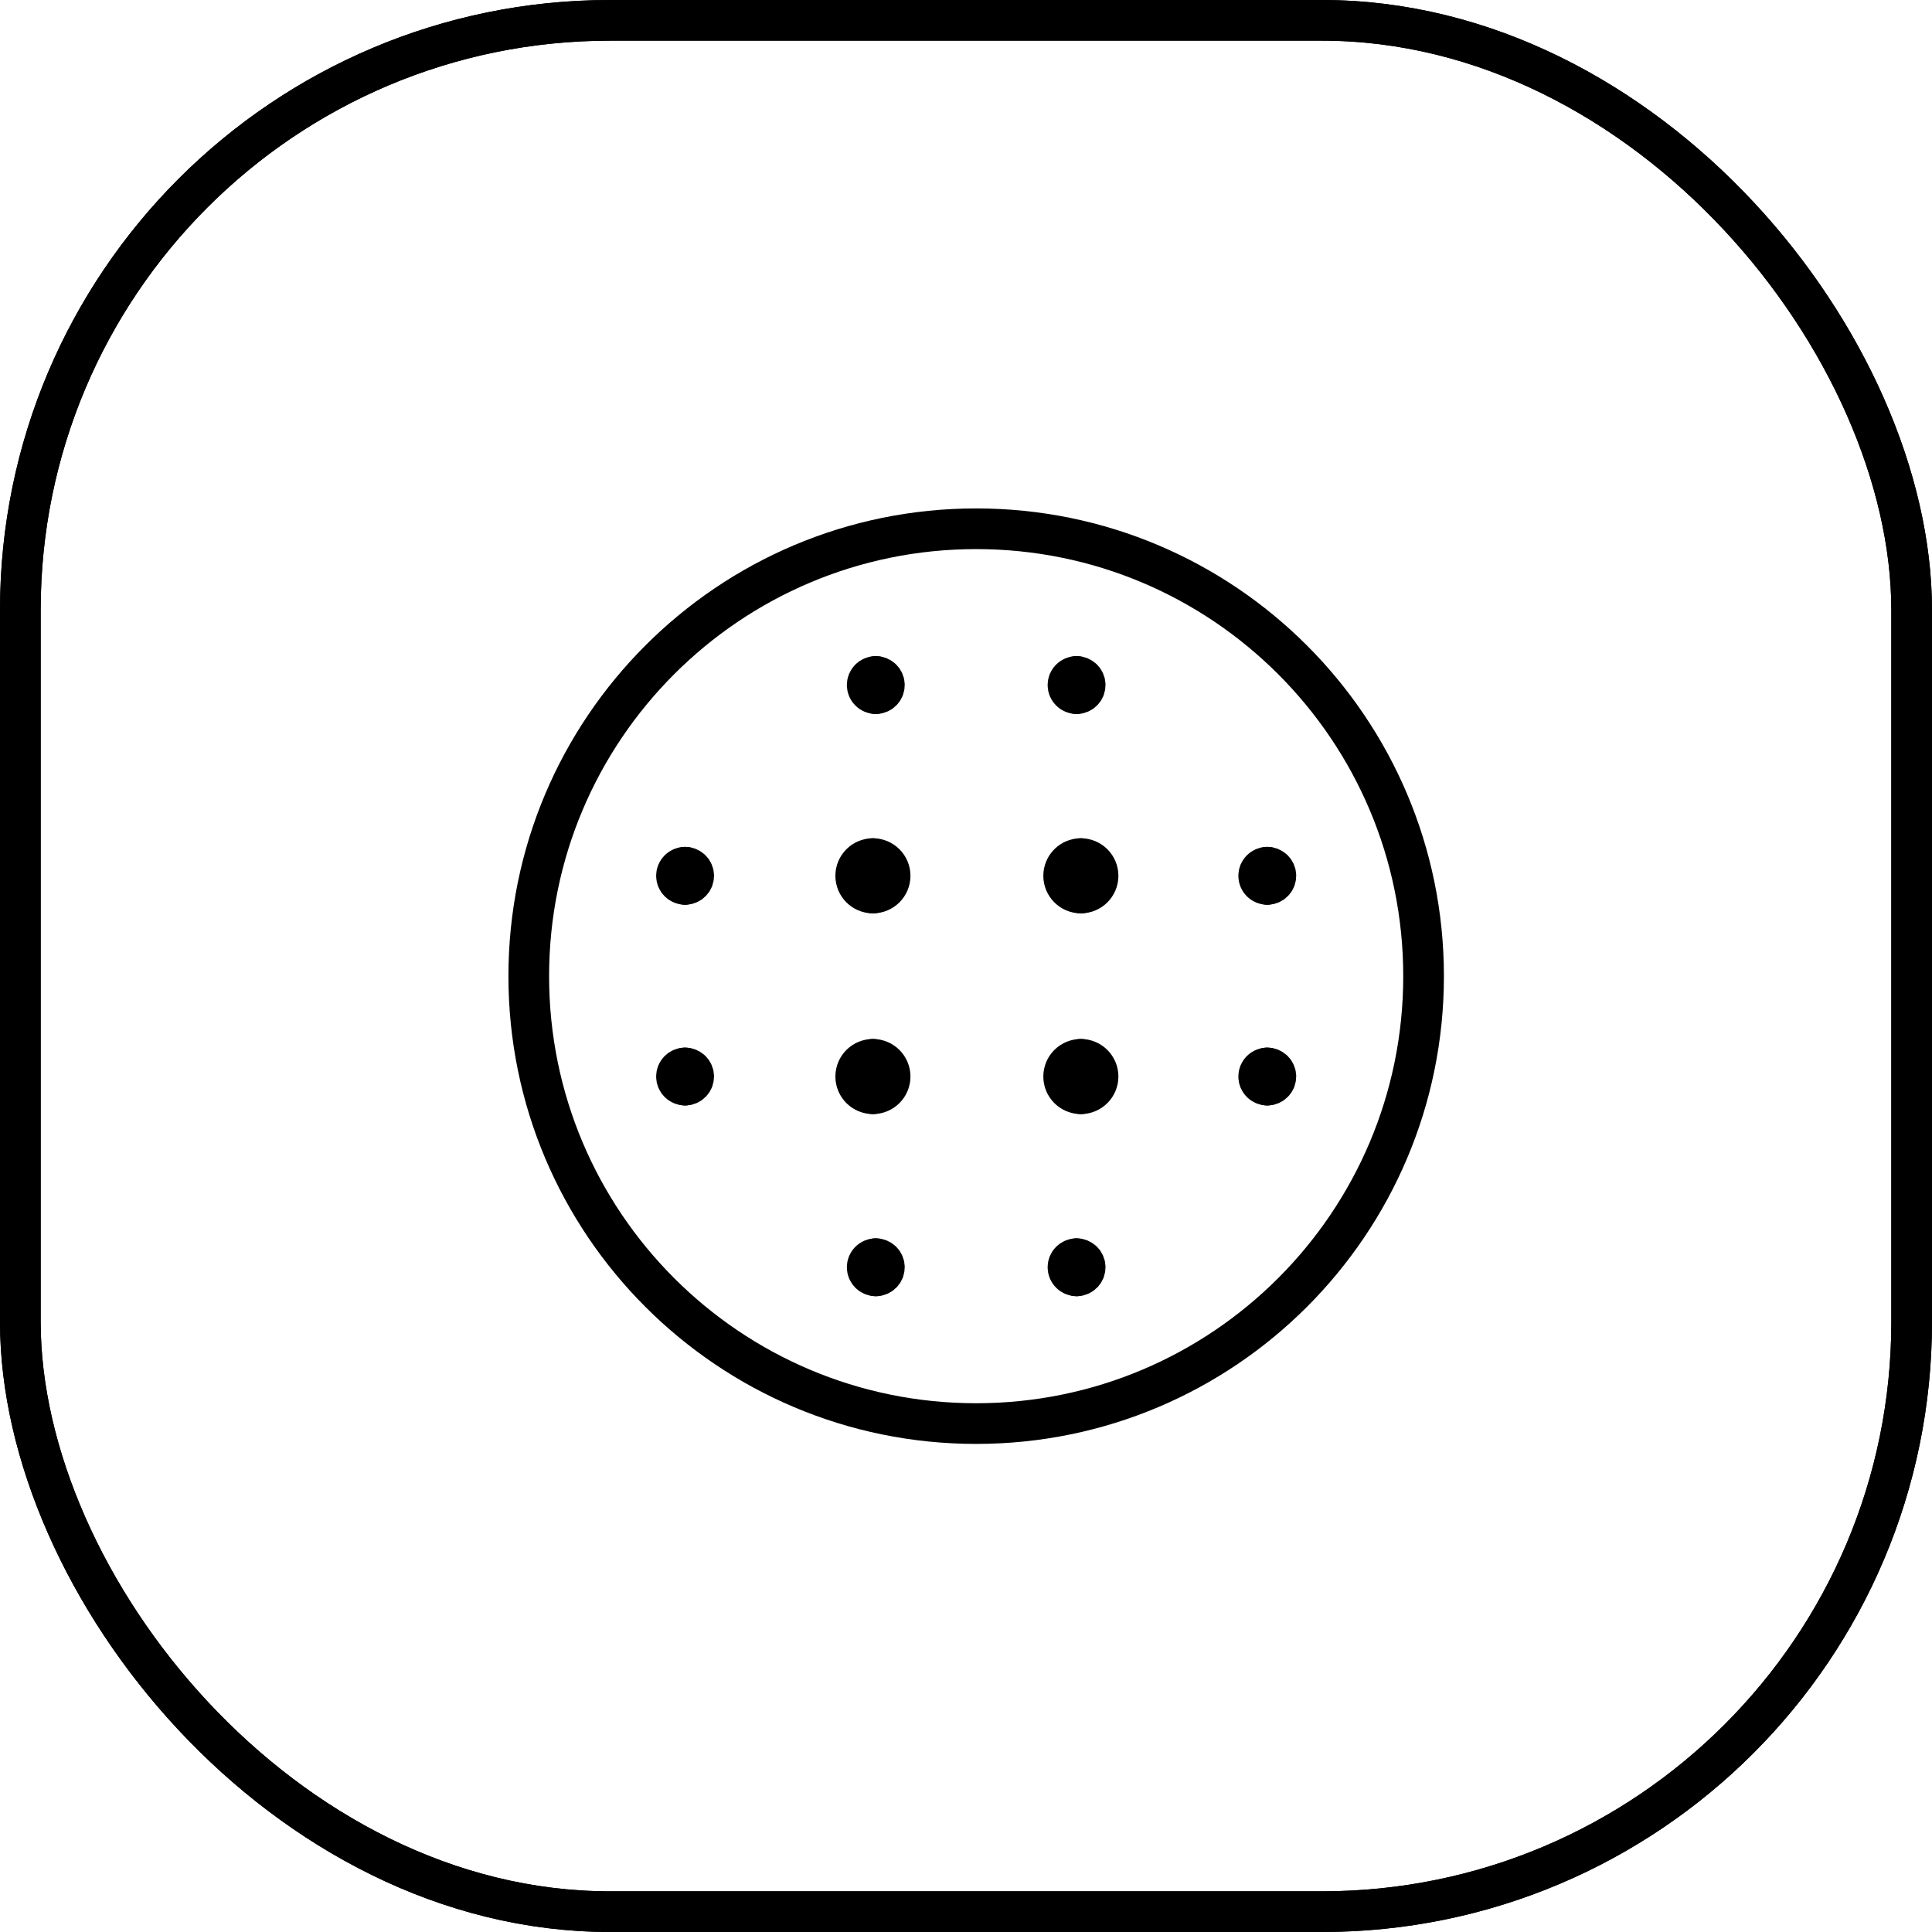
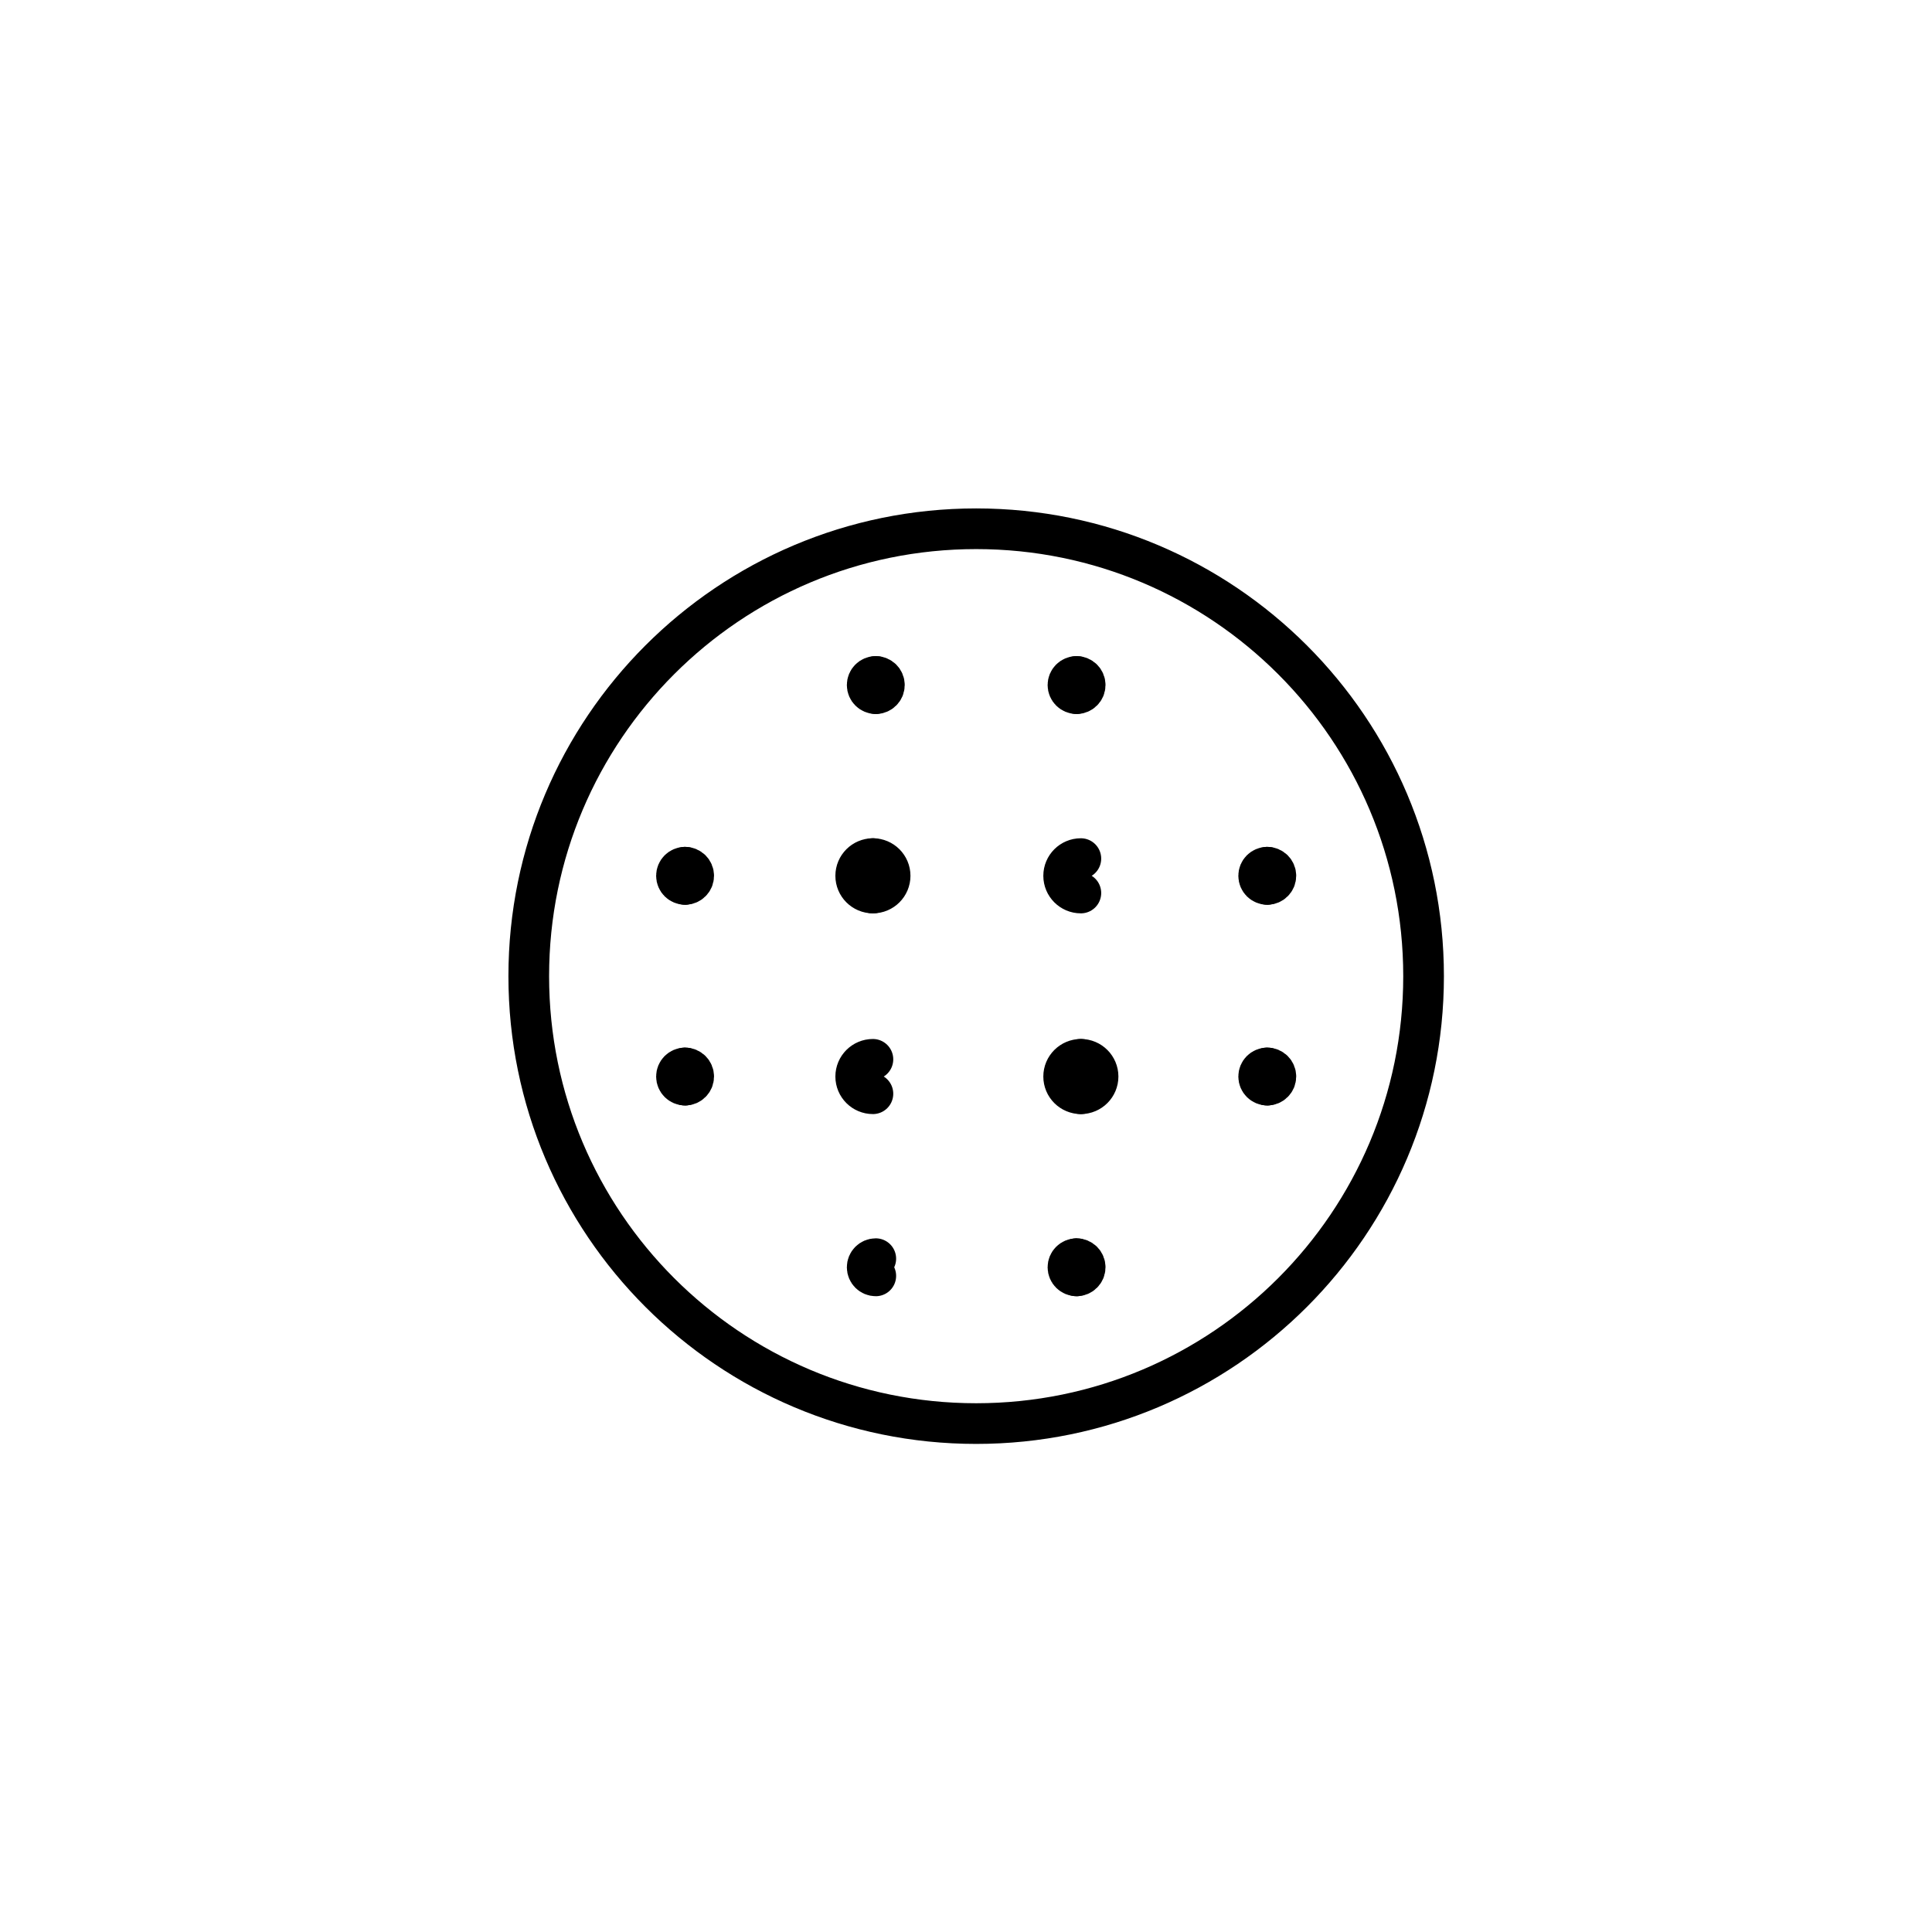
<svg xmlns="http://www.w3.org/2000/svg" width="95" height="95" viewBox="0 0 95 95" fill="none">
-   <rect x="1" y="1" width="93" height="93" rx="29" stroke="black" stroke-width="2" />
-   <rect x="1" y="1" width="93" height="93" rx="29" stroke="black" stroke-width="2" />
  <path d="M48 70C60.15 70 70 60.15 70 48C70 35.85 60.15 26 48 26C35.85 26 26 35.85 26 48C26 60.15 35.85 70 48 70Z" stroke="black" stroke-width="2" stroke-linecap="round" stroke-linejoin="round" />
  <path d="M43.064 34.108C42.83 34.108 42.641 33.918 42.641 33.685C42.641 33.451 42.83 33.262 43.064 33.262" stroke="black" stroke-width="2" stroke-linecap="round" stroke-linejoin="round" />
  <path d="M43.063 34.108C43.297 34.108 43.487 33.918 43.487 33.685C43.487 33.451 43.297 33.262 43.063 33.262" stroke="black" stroke-width="2" stroke-linecap="round" stroke-linejoin="round" />
  <path d="M52.937 34.108C52.703 34.108 52.513 33.918 52.513 33.685C52.513 33.451 52.703 33.262 52.937 33.262" stroke="black" stroke-width="2" stroke-linecap="round" stroke-linejoin="round" />
  <path d="M52.937 34.108C53.17 34.108 53.36 33.918 53.36 33.685C53.36 33.451 53.17 33.262 52.937 33.262" stroke="black" stroke-width="2" stroke-linecap="round" stroke-linejoin="round" />
  <path d="M43.064 62.737C42.83 62.737 42.641 62.547 42.641 62.314C42.641 62.08 42.83 61.891 43.064 61.891" stroke="black" stroke-width="2" stroke-linecap="round" stroke-linejoin="round" />
-   <path d="M43.063 62.737C43.297 62.737 43.487 62.547 43.487 62.314C43.487 62.08 43.297 61.891 43.063 61.891" stroke="black" stroke-width="2" stroke-linecap="round" stroke-linejoin="round" />
  <path d="M33.687 43.488C33.453 43.488 33.263 43.299 33.263 43.065C33.263 42.831 33.453 42.642 33.687 42.642" stroke="black" stroke-width="2" stroke-linecap="round" stroke-linejoin="round" />
  <path d="M33.687 43.488C33.92 43.488 34.11 43.299 34.11 43.065C34.11 42.831 33.92 42.642 33.687 42.642" stroke="black" stroke-width="2" stroke-linecap="round" stroke-linejoin="round" />
  <path d="M33.687 53.358C33.453 53.358 33.263 53.168 33.263 52.935C33.263 52.701 33.453 52.512 33.687 52.512" stroke="black" stroke-width="2" stroke-linecap="round" stroke-linejoin="round" />
  <path d="M33.687 53.358C33.92 53.358 34.11 53.168 34.11 52.935C34.11 52.701 33.92 52.512 33.687 52.512" stroke="black" stroke-width="2" stroke-linecap="round" stroke-linejoin="round" />
  <path d="M62.314 43.488C62.08 43.488 61.891 43.299 61.891 43.065C61.891 42.831 62.08 42.642 62.314 42.642" stroke="black" stroke-width="2" stroke-linecap="round" stroke-linejoin="round" />
  <path d="M62.313 43.488C62.547 43.488 62.737 43.299 62.737 43.065C62.737 42.831 62.547 42.642 62.313 42.642" stroke="black" stroke-width="2" stroke-linecap="round" stroke-linejoin="round" />
  <path d="M62.314 53.358C62.08 53.358 61.891 53.168 61.891 52.935C61.891 52.701 62.08 52.512 62.314 52.512" stroke="black" stroke-width="2" stroke-linecap="round" stroke-linejoin="round" />
  <path d="M62.313 53.358C62.547 53.358 62.737 53.168 62.737 52.935C62.737 52.701 62.547 52.512 62.313 52.512" stroke="black" stroke-width="2" stroke-linecap="round" stroke-linejoin="round" />
  <path d="M52.937 62.737C52.703 62.737 52.513 62.547 52.513 62.314C52.513 62.08 52.703 61.891 52.937 61.891" stroke="black" stroke-width="2" stroke-linecap="round" stroke-linejoin="round" />
  <path d="M52.937 62.737C53.17 62.737 53.36 62.547 53.36 62.314C53.36 62.08 53.17 61.891 52.937 61.891" stroke="black" stroke-width="2" stroke-linecap="round" stroke-linejoin="round" />
  <path d="M42.923 43.911C42.456 43.911 42.077 43.532 42.077 43.065C42.077 42.598 42.456 42.219 42.923 42.219" stroke="black" stroke-width="2" stroke-linecap="round" stroke-linejoin="round" />
  <path d="M42.923 43.911C43.39 43.911 43.769 43.532 43.769 43.065C43.769 42.598 43.39 42.219 42.923 42.219" stroke="black" stroke-width="2" stroke-linecap="round" stroke-linejoin="round" />
  <path d="M53.148 43.911C52.681 43.911 52.302 43.532 52.302 43.065C52.302 42.598 52.681 42.219 53.148 42.219" stroke="black" stroke-width="2" stroke-linecap="round" stroke-linejoin="round" />
-   <path d="M53.148 43.911C53.615 43.911 53.994 43.532 53.994 43.065C53.994 42.598 53.615 42.219 53.148 42.219" stroke="black" stroke-width="2" stroke-linecap="round" stroke-linejoin="round" />
  <path d="M42.923 53.781C42.456 53.781 42.077 53.402 42.077 52.935C42.077 52.468 42.456 52.089 42.923 52.089" stroke="black" stroke-width="2" stroke-linecap="round" stroke-linejoin="round" />
-   <path d="M42.923 53.781C43.39 53.781 43.769 53.402 43.769 52.935C43.769 52.468 43.39 52.089 42.923 52.089" stroke="black" stroke-width="2" stroke-linecap="round" stroke-linejoin="round" />
  <path d="M53.148 53.781C52.681 53.781 52.302 53.402 52.302 52.935C52.302 52.468 52.681 52.089 53.148 52.089" stroke="black" stroke-width="2" stroke-linecap="round" stroke-linejoin="round" />
  <path d="M53.148 53.781C53.615 53.781 53.994 53.402 53.994 52.935C53.994 52.468 53.615 52.089 53.148 52.089" stroke="black" stroke-width="2" stroke-linecap="round" stroke-linejoin="round" />
</svg>